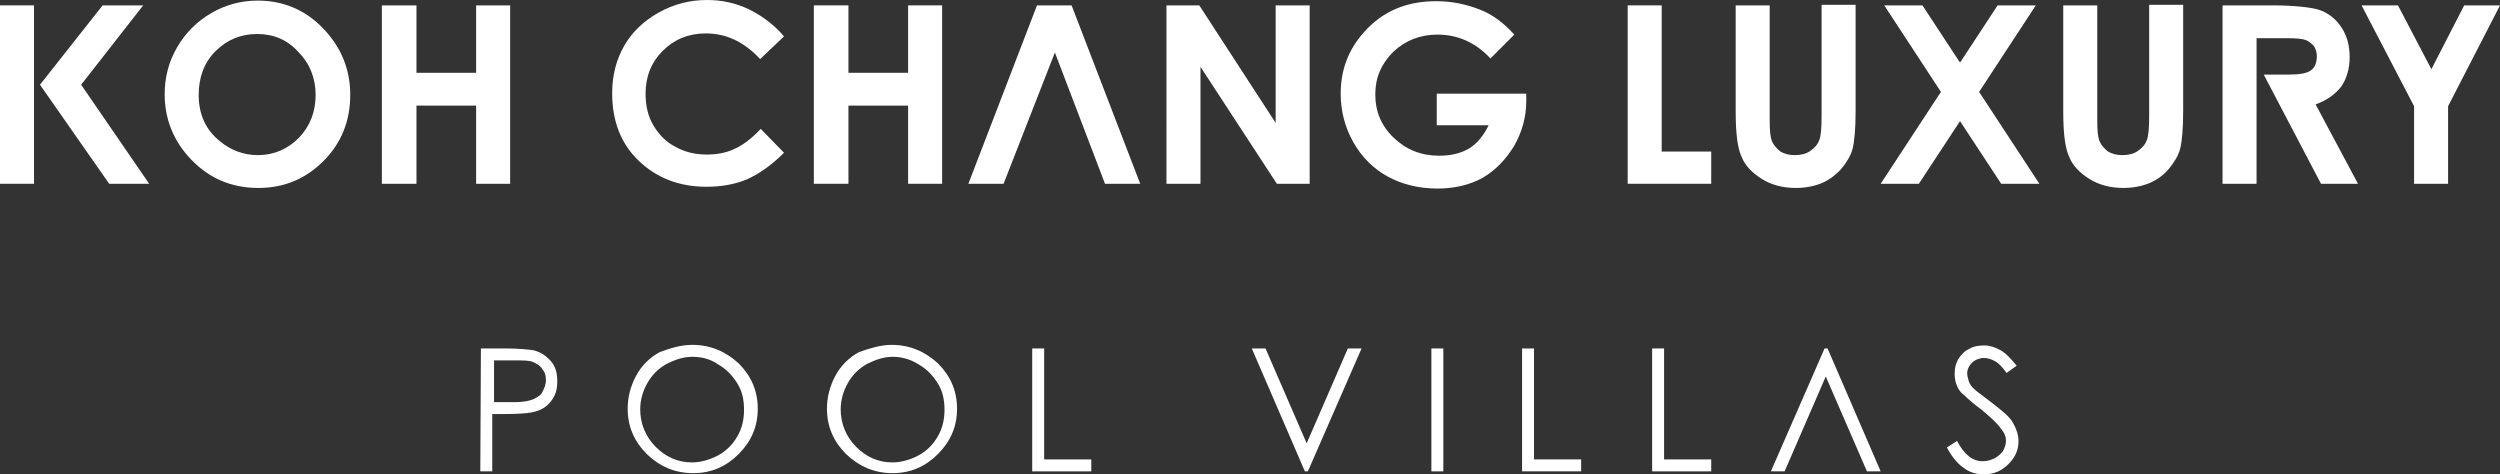
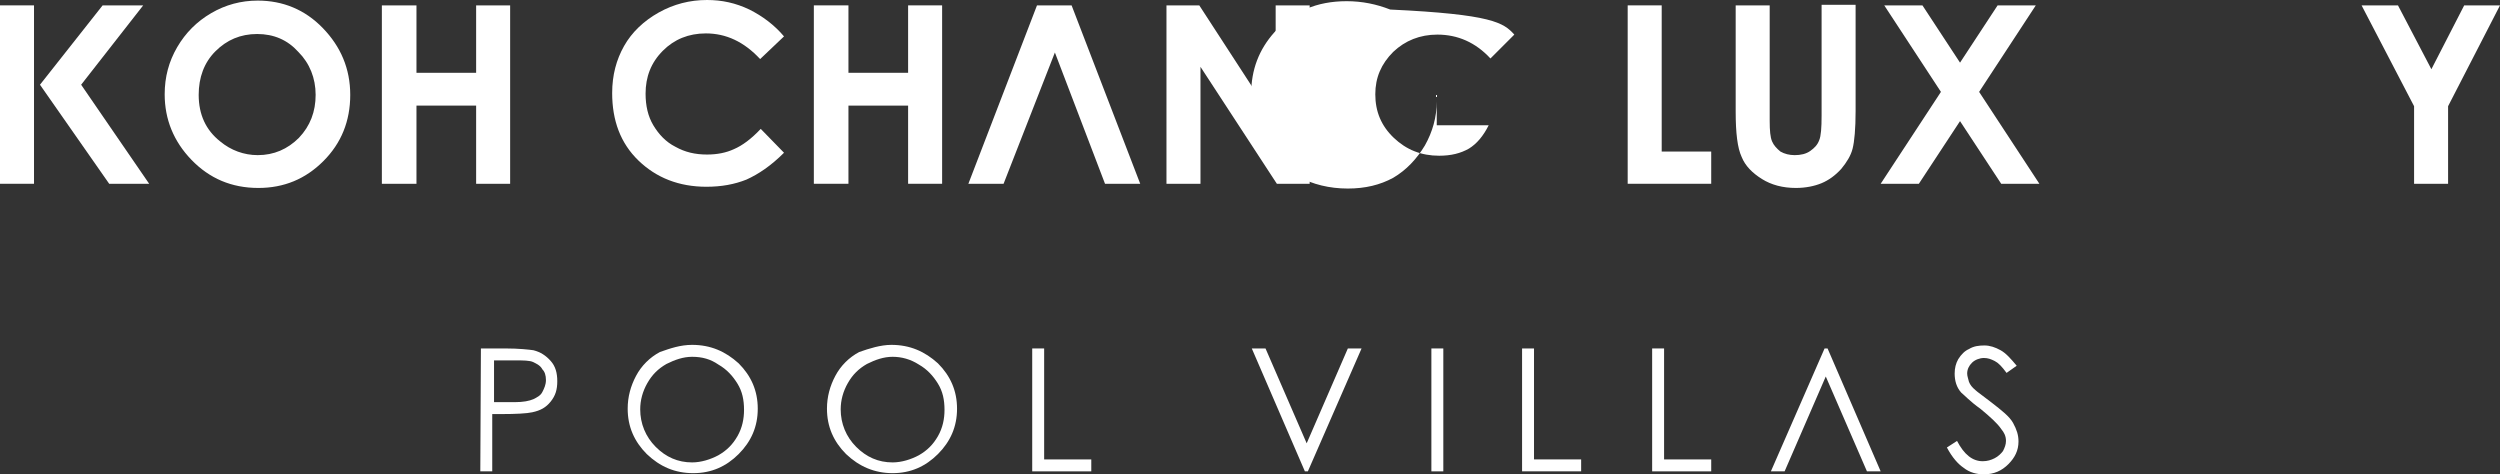
<svg xmlns="http://www.w3.org/2000/svg" version="1.1" id="Layer_3" x="0px" y="0px" viewBox="0 0 419 79.5" style="enable-background:new 0 0 419 79.5;" xml:space="preserve">
  <rect x="0" y="0" width="419" height="79.5" fill="#333333" stroke="none" />
  <style type="text/css">
	.st0{fill:#FFFFFF;}
</style>
  <g>
    <path class="st0" d="M80.6,58.4h4.1c2.3,0,4,0.2,4.7,0.3c1.2,0.3,2.1,0.9,2.9,1.8s1.1,2,1.1,3.4s-0.3,2.4-1.1,3.4s-1.7,1.5-3.1,1.8   c-0.9,0.2-2.7,0.3-5.2,0.3h-1.5V79h-2L80.6,58.4L80.6,58.4z M82.8,60.4v7h3.5c1.4,0,2.4-0.2,3.1-0.5c0.6-0.3,1.2-0.6,1.5-1.2   s0.6-1.2,0.6-2s-0.2-1.4-0.6-1.8c-0.3-0.6-0.9-0.9-1.5-1.2c-0.6-0.3-1.7-0.3-3.1-0.3H82.8L82.8,60.4z" />
    <path class="st0" d="M116,57.8c3.1,0,5.6,1.1,7.8,3.1c2.1,2.1,3.2,4.6,3.2,7.6s-1.1,5.5-3.2,7.6s-4.6,3.2-7.6,3.2   c-3.1,0-5.6-1.1-7.8-3.2c-2.1-2.1-3.2-4.6-3.2-7.6c0-2,0.5-3.8,1.4-5.5s2.3-3.1,4-4C112.3,58.4,114,57.8,116,57.8z M116,59.8   c-1.5,0-2.9,0.5-4.3,1.2c-1.4,0.8-2.4,1.8-3.2,3.2s-1.2,2.9-1.2,4.4c0,2.4,0.9,4.6,2.6,6.3c1.7,1.7,3.7,2.6,6.1,2.6   c1.5,0,3.1-0.5,4.4-1.2c1.4-0.8,2.4-1.8,3.2-3.2c0.8-1.4,1.1-2.9,1.1-4.4c0-1.7-0.3-3.1-1.1-4.4s-1.8-2.4-3.2-3.2   C119.1,60.2,117.7,59.8,116,59.8z" />
    <path class="st0" d="M149.4,57.8c3.1,0,5.6,1.1,7.8,3.1c2.1,2.1,3.2,4.6,3.2,7.6s-1.1,5.5-3.2,7.6c-2.1,2.1-4.6,3.2-7.6,3.2   s-5.6-1.1-7.8-3.2c-2.1-2.1-3.2-4.6-3.2-7.6c0-2,0.5-3.8,1.4-5.5s2.3-3.1,4-4C145.7,58.4,147.6,57.8,149.4,57.8z M149.6,59.8   c-1.5,0-2.9,0.5-4.3,1.2c-1.4,0.8-2.4,1.8-3.2,3.2c-0.8,1.4-1.2,2.9-1.2,4.4c0,2.4,0.9,4.6,2.6,6.3c1.7,1.7,3.7,2.6,6.1,2.6   c1.5,0,3.1-0.5,4.4-1.2c1.4-0.8,2.4-1.8,3.2-3.2c0.8-1.4,1.1-2.9,1.1-4.4c0-1.7-0.3-3.1-1.1-4.4s-1.8-2.4-3.2-3.2   C152.6,60.2,151.1,59.8,149.6,59.8z" />
    <path class="st0" d="M173,58.4h2V77h7.9v2H173V58.4z" />
    <path class="st0" d="M209.8,58.4h2.3l6.9,15.9l6.9-15.9h2.3l-9,20.6h-0.5L209.8,58.4z" />
    <path class="st0" d="M239.9,58.4h2V79h-2V58.4z" />
    <path class="st0" d="M255.1,58.4h2V77h7.9v2h-9.9V58.4z" />
    <path class="st0" d="M276.9,58.4h2V77h7.9v2h-9.9V58.4z" />
    <path class="st0" d="M326.3,75l1.7-1.1c1.2,2.3,2.6,3.4,4.3,3.4c0.8,0,1.4-0.2,2-0.5s1.1-0.8,1.4-1.2c0.3-0.6,0.5-1.1,0.5-1.7   c0-0.8-0.3-1.4-0.8-2c-0.6-0.9-1.8-2-3.5-3.4c-1.7-1.2-2.7-2.3-3.2-2.7c-0.8-0.9-1.1-2-1.1-3.2c0-0.9,0.2-1.7,0.6-2.4   c0.5-0.8,1.1-1.4,1.8-1.7c0.8-0.5,1.7-0.6,2.6-0.6s1.8,0.3,2.7,0.8c0.9,0.5,1.7,1.4,2.7,2.6l-1.7,1.2c-0.8-1.1-1.4-1.7-2-2   s-1.1-0.5-1.8-0.5s-1.5,0.3-2,0.8s-0.8,1.1-0.8,1.8c0,0.5,0.2,0.9,0.3,1.4c0.2,0.5,0.5,0.9,1.1,1.4c0.3,0.3,1.2,0.9,2.6,2   c1.8,1.4,3.1,2.4,3.7,3.5s0.9,2,0.9,3.1c0,1.5-0.6,2.7-1.7,3.8c-1.1,1.1-2.4,1.7-4.1,1.7c-1.2,0-2.4-0.3-3.4-1.1   C328.2,77.8,327.2,76.7,326.3,75z" />
    <path class="st0" d="M315.2,79h-2.3L306,63.1L299.1,79h-2.3l9-20.6h0.5L315.2,79z" />
  </g>
  <g>
    <rect y="0.9" class="st0" width="5.7" height="29.9" />
-     <path class="st0" d="M378.2,6.4h5.1c1.5,0,2.6,0.1,3.1,0.3c0.6,0.2,1,0.6,1.4,1c0.3,0.5,0.5,1,0.5,1.7c0,1.1-0.3,1.9-1,2.4   s-1.9,0.7-3.7,0.7h-4.2l9.6,18.3h6.2l-7.1-13.3c1.9-0.7,3.3-1.7,4.3-3c0.9-1.3,1.4-3,1.4-4.9s-0.4-3.5-1.3-4.9s-2-2.3-3.4-2.9   s-4.9-0.9-8.2-0.9h-8.4v29.9h5.7V6.4z" />
    <path class="st0" d="M17.2,0.9H24L13.6,14.2L25,30.8h-6.7L6.7,14.2L17.2,0.9z" />
    <path class="st0" d="M43.2,0.1c4.2,0,7.9,1.5,10.9,4.6c3,3.1,4.6,6.8,4.6,11.2S57.2,24,54.2,27c-3,3-6.6,4.5-10.9,4.5   c-4.5,0-8.2-1.6-11.2-4.7s-4.5-6.8-4.5-11c0-2.9,0.7-5.5,2.1-7.9s3.3-4.3,5.7-5.7C37.8,0.8,40.4,0.1,43.2,0.1z M43.1,5.7   c-2.8,0-5.1,1-7,2.9s-2.8,4.4-2.8,7.3c0,3.3,1.2,5.9,3.6,7.8c1.8,1.5,4,2.3,6.3,2.3c2.7,0,5-1,6.9-2.9c1.9-2,2.8-4.4,2.8-7.2   s-1-5.3-2.9-7.2C48.2,6.7,45.9,5.7,43.1,5.7z" />
    <path class="st0" d="M64,0.9h5.8v11.3h10V0.9h5.7v29.9h-5.7V17.7h-10v13.1H64V0.9z" />
    <path class="st0" d="M131.4,6.1l-4,3.8c-2.7-2.9-5.7-4.3-9.1-4.3c-2.9,0-5.3,1-7.2,2.9c-2,2-2.9,4.4-2.9,7.2c0,2,0.4,3.8,1.3,5.3   s2.1,2.8,3.7,3.6c1.6,0.9,3.3,1.3,5.3,1.3c1.7,0,3.2-0.3,4.5-0.9c1.4-0.6,2.9-1.7,4.5-3.4l3.9,4c-2.2,2.2-4.3,3.6-6.3,4.5   c-2,0.8-4.2,1.2-6.7,1.2c-4.6,0-8.4-1.5-11.4-4.4s-4.4-6.7-4.4-11.3c0-3,0.7-5.6,2-7.9s3.3-4.2,5.8-5.6s5.2-2.1,8.1-2.1   c2.5,0,4.8,0.5,7.1,1.6C127.8,2.7,129.8,4.2,131.4,6.1z" />
    <path class="st0" d="M136.4,0.9h5.8v11.3h10V0.9h5.7v29.9h-5.7V17.7h-10v13.1h-5.8V0.9z" />
    <path class="st0" d="M168.2,30.8h-5.9l11.5-29.9h5.8l11.5,29.9h-5.9l-8.4-22L168.2,30.8z" />
    <path class="st0" d="M195.5,0.9h5.5l12.8,19.7V0.9h5.7v29.9H214l-12.8-19.6v19.6h-5.7V0.9z" />
-     <path class="st0" d="M253.8,5.8l-4,4c-2.5-2.7-5.5-4-8.9-4c-2.9,0-5.4,1-7.4,2.9c-2,2-3,4.3-3,7.1c0,2.9,1,5.3,3.1,7.3   c2.1,2,4.6,3,7.6,3c2,0,3.6-0.4,5-1.2c1.3-0.8,2.4-2.1,3.3-3.9h-8.7v-5.3h15V17c0,2.6-0.7,5.1-2,7.4c-1.4,2.3-3.1,4.1-5.3,5.4   c-2.2,1.2-4.7,1.8-7.6,1.8c-3.1,0-5.9-0.7-8.3-2c-2.4-1.3-4.4-3.3-5.8-5.8c-1.4-2.5-2.1-5.2-2.1-8.1c0-4,1.3-7.4,3.9-10.3   c3.1-3.5,7.1-5.2,12.1-5.2c2.6,0,5,0.5,7.3,1.4C250.1,2.4,252,3.8,253.8,5.8z" />
+     <path class="st0" d="M253.8,5.8l-4,4c-2.5-2.7-5.5-4-8.9-4c-2.9,0-5.4,1-7.4,2.9c-2,2-3,4.3-3,7.1c0,2.9,1,5.3,3.1,7.3   c2.1,2,4.6,3,7.6,3c2,0,3.6-0.4,5-1.2c1.3-0.8,2.4-2.1,3.3-3.9h-8.7v-5.3V17c0,2.6-0.7,5.1-2,7.4c-1.4,2.3-3.1,4.1-5.3,5.4   c-2.2,1.2-4.7,1.8-7.6,1.8c-3.1,0-5.9-0.7-8.3-2c-2.4-1.3-4.4-3.3-5.8-5.8c-1.4-2.5-2.1-5.2-2.1-8.1c0-4,1.3-7.4,3.9-10.3   c3.1-3.5,7.1-5.2,12.1-5.2c2.6,0,5,0.5,7.3,1.4C250.1,2.4,252,3.8,253.8,5.8z" />
    <path class="st0" d="M272.8,0.9h5.7v24.5h8.3v5.4h-14V0.9z" />
    <path class="st0" d="M290.9,0.9h5.7v19.3c0,1.7,0.1,2.8,0.4,3.5s0.8,1.2,1.4,1.7c0.7,0.4,1.5,0.6,2.4,0.6c1,0,1.9-0.2,2.6-0.7   s1.2-1,1.5-1.8c0.3-0.7,0.4-2.1,0.4-4.1V0.8h5.7v17.8c0,3-0.2,5.1-0.5,6.3c-0.3,1.2-1,2.3-1.9,3.4c-1,1.1-2.1,1.9-3.3,2.4   c-1.2,0.5-2.7,0.8-4.3,0.8c-2.2,0-4.1-0.5-5.7-1.5s-2.8-2.2-3.4-3.7c-0.7-1.5-1-4-1-7.6L290.9,0.9L290.9,0.9z" />
    <path class="st0" d="M315.8,0.9h6.4l6.3,9.6l6.3-9.6h6.4l-9.5,14.5l10.1,15.4h-6.4l-6.9-10.5l-6.9,10.5h-6.4l10.1-15.4L315.8,0.9z" />
-     <path class="st0" d="M345.8,0.9h5.7v19.3c0,1.7,0.1,2.8,0.4,3.5s0.8,1.2,1.4,1.7c0.7,0.4,1.5,0.6,2.4,0.6c1,0,1.9-0.2,2.6-0.7   s1.2-1,1.5-1.8c0.3-0.7,0.4-2.1,0.4-4.1V0.8h5.7v17.8c0,3-0.2,5.1-0.5,6.3c-0.3,1.2-1,2.3-1.9,3.4s-2.1,1.9-3.3,2.4   c-1.2,0.5-2.7,0.8-4.3,0.8c-2.2,0-4.1-0.5-5.7-1.5s-2.8-2.2-3.4-3.7c-0.7-1.5-1-4-1-7.6L345.8,0.9L345.8,0.9z" />
    <path class="st0" d="M395.8,0.9h6.1l5.6,10.7L413,0.9h6l-8.7,16.9v13h-5.7v-13L395.8,0.9z" />
  </g>
</svg>